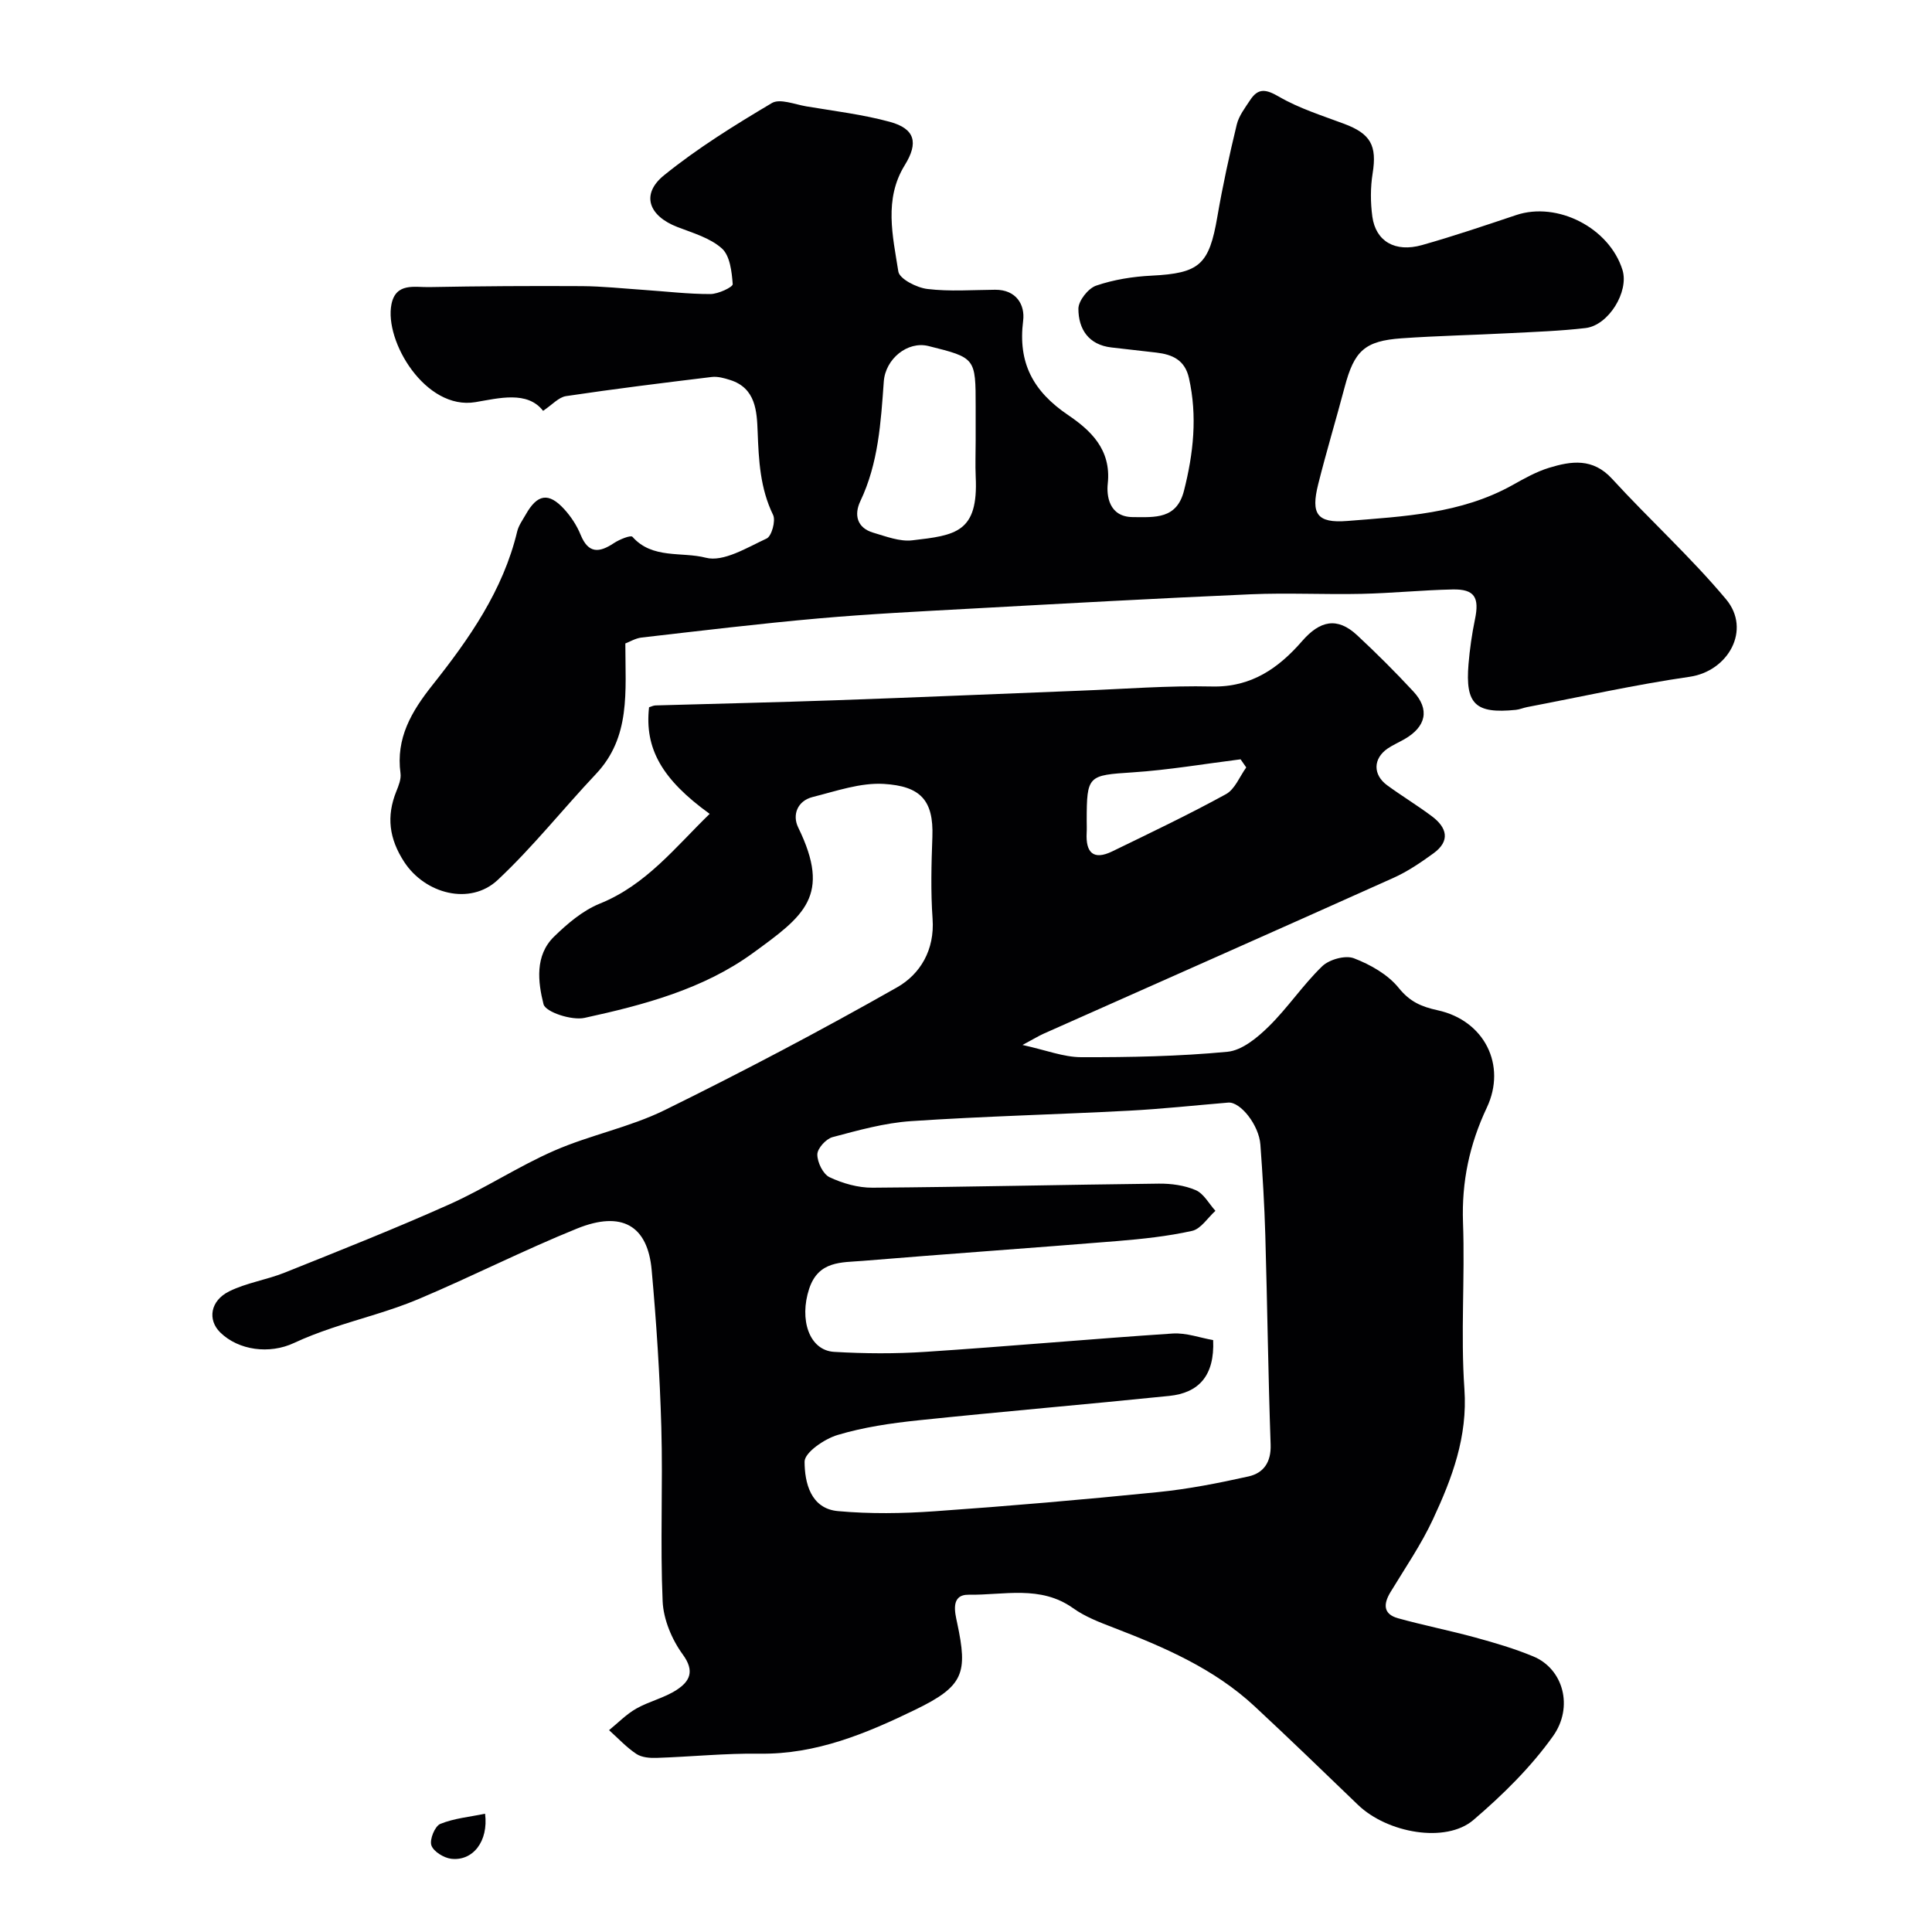
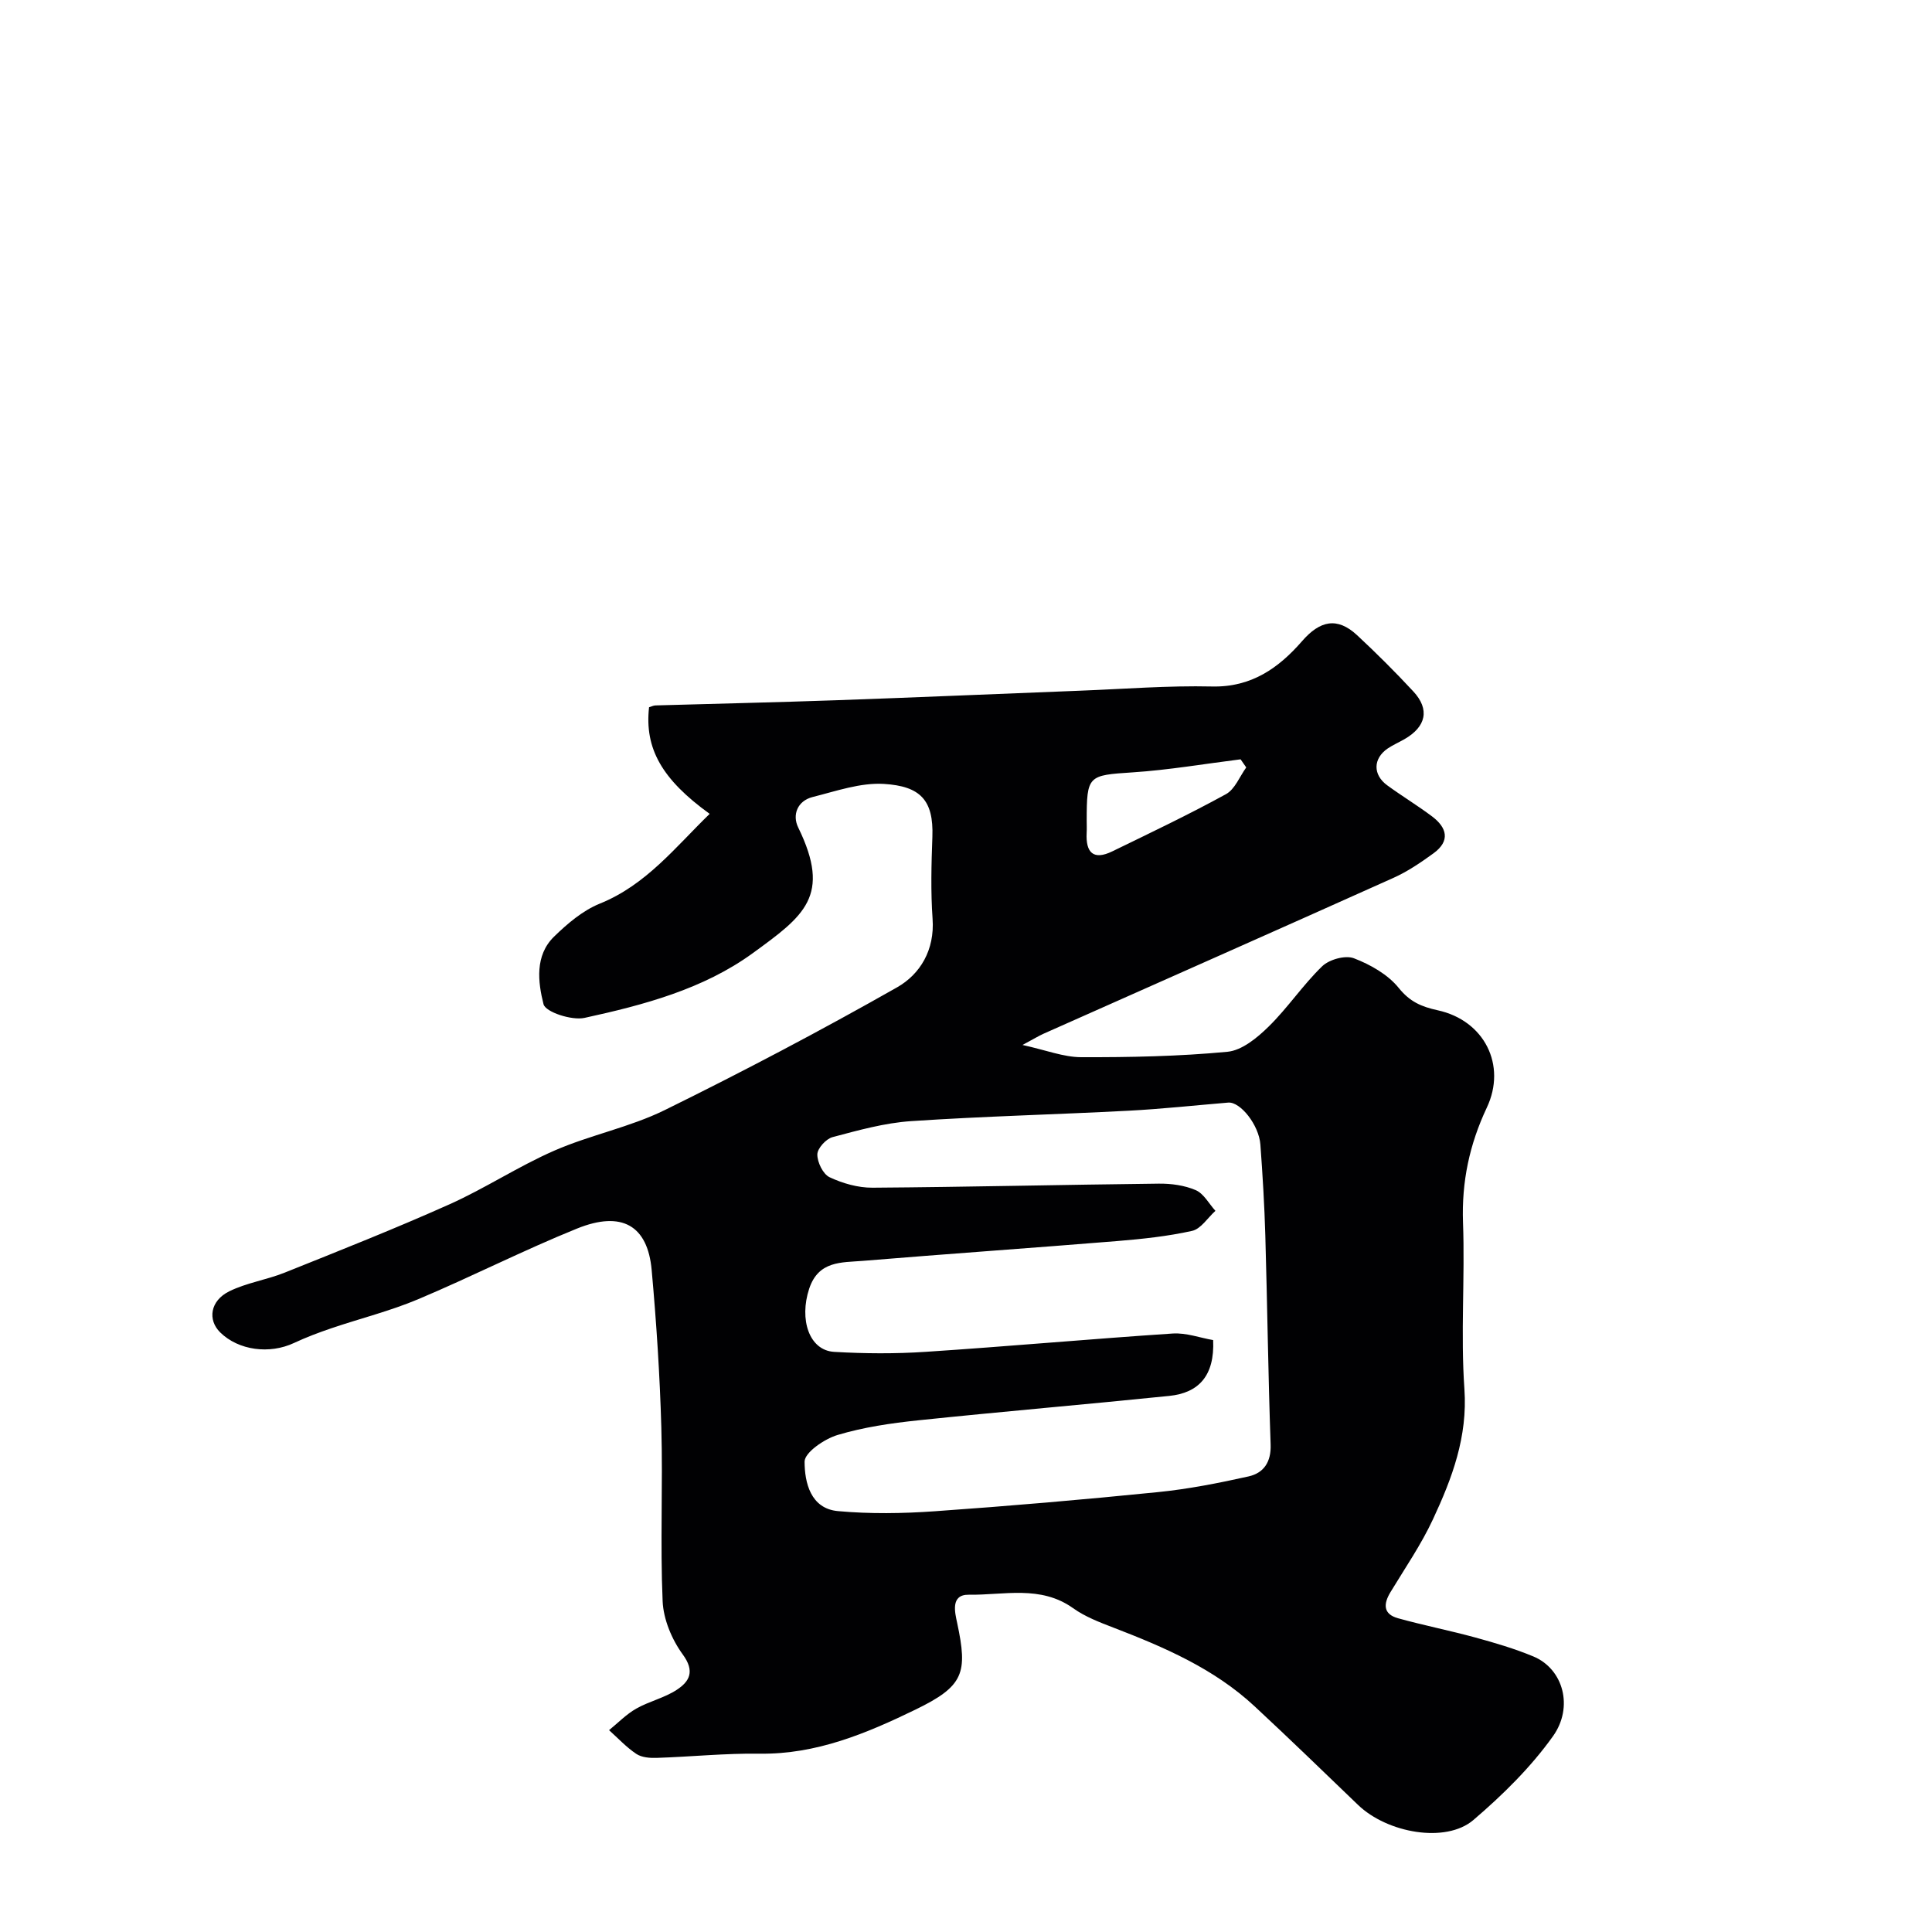
<svg xmlns="http://www.w3.org/2000/svg" enable-background="new 0 0 400 400" viewBox="0 0 400 400">
  <g fill="#010103">
    <path d="m146.93 168.5c-9.9-7.15-13.5-13.53-12.55-22.07.43-.13.89-.37 1.35-.38 12.43-.36 24.87-.63 37.3-1.07 16.87-.59 33.74-1.33 50.61-1.98 9.1-.35 18.21-1.08 27.3-.87 8.14.19 13.79-3.82 18.64-9.39 3.7-4.26 7.27-5.05 11.38-1.24 4.02 3.74 7.92 7.63 11.66 11.66 3.45 3.72 2.65 7.31-1.88 9.9-1.14.65-2.36 1.18-3.44 1.91-3.03 2.08-3.1 5.43-.08 7.63 3.03 2.21 6.25 4.16 9.25 6.41 3.11 2.33 3.85 5.09.32 7.66-2.63 1.91-5.38 3.78-8.33 5.1-24.09 10.82-48.25 21.5-72.38 32.24-1.03.46-1.99 1.06-4.38 2.34 4.88 1.07 8.5 2.52 12.14 2.53 10.1.03 20.24-.17 30.28-1.12 3.01-.28 6.18-2.9 8.53-5.21 3.97-3.89 7.11-8.65 11.11-12.51 1.46-1.4 4.78-2.32 6.55-1.64 3.42 1.31 7.04 3.36 9.28 6.14 2.32 2.87 4.67 3.88 8.08 4.63 9.65 2.1 14.31 11.36 10.16 20.15-3.59 7.61-5.23 15.34-4.93 23.78.42 11.48-.51 23.04.29 34.48.69 9.9-2.55 18.47-6.5 26.95-2.45 5.27-5.79 10.12-8.81 15.11-1.49 2.46-1.52 4.54 1.56 5.4 5.3 1.47 10.71 2.54 16.02 3.99 4.05 1.11 8.11 2.3 11.98 3.91 6.26 2.59 8.38 10.51 4.09 16.52-4.6 6.45-10.44 12.19-16.49 17.36-5.68 4.85-17.78 2.72-23.87-3.13-7.1-6.83-14.18-13.69-21.4-20.4-8.41-7.83-18.75-12.27-29.3-16.33-2.86-1.1-5.83-2.24-8.29-4-6.77-4.83-14.35-2.68-21.6-2.79-3.87-.06-2.85 3.76-2.41 5.84 2.21 10.39 1.42 13.07-8.68 17.97-10.12 4.91-20.51 9.27-32.22 9.1-7.09-.1-14.2.64-21.3.87-1.41.05-3.11-.08-4.22-.82-2.06-1.37-3.79-3.25-5.65-4.92 1.86-1.51 3.57-3.29 5.63-4.46 2.68-1.52 5.85-2.22 8.4-3.9 2.63-1.73 3.79-3.81 1.23-7.31-2.26-3.09-4.01-7.27-4.17-11.04-.52-11.98.07-24-.27-35.99-.31-10.87-1.02-21.75-2-32.58-.83-9.21-6.18-12.32-15.45-8.57-11.13 4.5-21.85 9.98-32.92 14.64-5.79 2.44-11.97 3.97-17.94 6-2.62.89-5.22 1.87-7.72 3.04-5.08 2.39-11.49 1.55-15.29-2.17-2.66-2.61-2.09-6.57 1.87-8.52 3.59-1.77 7.74-2.37 11.48-3.87 11.42-4.58 22.87-9.11 34.09-14.13 7.42-3.32 14.29-7.88 21.74-11.13 7.42-3.24 15.61-4.83 22.85-8.39 16.26-8 32.32-16.46 48.08-25.4 4.83-2.74 7.83-7.77 7.37-14.2-.4-5.64-.25-11.33-.04-16.99.27-7.6-2.5-10.48-10.05-10.94-4.84-.29-9.87 1.49-14.73 2.71-3.18.8-4.27 3.72-3 6.31 6.92 14.18 1.22 18.29-9.39 26.01-10.25 7.46-22.59 10.74-34.84 13.41-2.64.58-8.08-1.19-8.5-2.83-1.15-4.56-1.83-10.07 2.17-13.98 2.77-2.7 5.95-5.41 9.47-6.84 9.61-3.87 15.67-11.71 22.76-18.59zm104.24 108.95c.33 7.41-3.01 10.94-9.1 11.56-17.3 1.77-34.63 3.24-51.93 5.05-5.64.59-11.34 1.42-16.74 3.04-2.71.81-6.82 3.62-6.82 5.52.01 4.27 1.21 9.73 6.92 10.24 6.63.6 13.38.5 20.03.03 15.41-1.08 30.8-2.41 46.17-3.96 6.31-.63 12.59-1.87 18.79-3.25 3.12-.7 4.71-2.94 4.58-6.61-.51-14.42-.68-28.86-1.1-43.29-.18-6.27-.56-12.54-1.02-18.8-.3-4.08-4.16-8.91-6.66-8.7-6.86.57-13.72 1.32-20.6 1.68-15.02.79-30.07 1.15-45.08 2.16-5.47.37-10.9 1.89-16.24 3.31-1.35.36-3.15 2.34-3.15 3.59-.01 1.62 1.18 4.07 2.53 4.71 2.72 1.28 5.9 2.19 8.89 2.17 19.76-.14 39.52-.62 59.28-.84 2.57-.03 5.33.35 7.65 1.35 1.66.72 2.73 2.8 4.07 4.28-1.6 1.44-3 3.74-4.83 4.15-5.08 1.13-10.32 1.68-15.52 2.11-17.56 1.43-35.13 2.65-52.68 4.1-4.37.36-9.15-.06-11.08 5.77-2.09 6.35-.02 12.77 5.18 13.07 6.31.37 12.68.41 18.98-.01 17.05-1.12 34.06-2.66 51.11-3.79 2.81-.18 5.68.9 8.37 1.36zm6.85-118.56c-.39-.56-.78-1.12-1.17-1.68-7.45.93-14.87 2.21-22.35 2.7-9.23.61-9.51.6-9.51 10.04 0 .83.04 1.66-.01 2.49-.21 4.05 1.36 5.75 5.32 3.82 7.89-3.84 15.82-7.61 23.51-11.83 1.87-1.02 2.84-3.65 4.21-5.54z" />
-     <path d="m129.47 133.22c0 10.02 1.14 19.37-6.09 27.03-6.85 7.26-13.08 15.15-20.35 21.95-5.7 5.33-15.04 2.88-19.36-3.77-3.11-4.79-3.7-9.41-1.62-14.58.48-1.18 1.03-2.55.87-3.74-.98-7.28 2.25-12.77 6.59-18.24 7.61-9.59 14.64-19.6 17.57-31.84.3-1.24 1.12-2.36 1.77-3.5 2.39-4.24 4.73-4.64 7.95-1.13 1.41 1.54 2.63 3.4 3.41 5.32 1.61 3.94 3.85 3.75 6.9 1.72 1.13-.75 3.47-1.7 3.83-1.3 4.13 4.67 10.23 3.04 15.19 4.33 3.65.95 8.54-2.1 12.6-3.98 1.03-.48 1.91-3.67 1.33-4.88-2.69-5.53-2.97-11.28-3.2-17.24-.16-4.17-.36-9.02-5.7-10.7-1.22-.39-2.58-.77-3.81-.62-10.06 1.22-20.12 2.46-30.15 3.96-1.54.23-2.88 1.8-4.76 3.05-3.25-4.21-9.18-2.61-14.02-1.8-10.34 1.72-18.9-12.66-17.37-20.28.91-4.52 4.82-3.48 7.79-3.54 10.55-.2 21.11-.26 31.67-.2 4.25.03 8.5.49 12.76.78 4.6.31 9.2.87 13.8.86 1.63 0 4.67-1.44 4.63-2.05-.19-2.56-.56-5.88-2.24-7.39-2.43-2.18-6-3.2-9.19-4.43-6-2.31-7.63-6.8-2.79-10.72 6.94-5.62 14.63-10.38 22.32-14.95 1.66-.99 4.73.27 7.13.68 5.78.97 11.65 1.67 17.28 3.2 5.27 1.43 5.97 4.35 3.12 8.96-4.37 7.06-2.49 14.69-1.34 22.03.24 1.54 3.81 3.36 6.02 3.62 4.62.56 9.35.19 14.03.16 4.37-.03 6.21 3.12 5.79 6.42-1.1 8.73 2.06 14.6 9.29 19.51 4.58 3.11 9 7.08 8.23 14.21-.26 2.38.17 6.9 5.2 6.93 4.61.03 9.08.45 10.58-5.46 1.96-7.71 2.8-15.43 1.03-23.32-.84-3.76-3.43-4.89-6.75-5.28-3.09-.36-6.19-.71-9.28-1.06-4.77-.54-6.85-3.82-6.86-8.01 0-1.66 2.02-4.22 3.67-4.79 3.65-1.25 7.62-1.88 11.49-2.07 9.93-.5 11.9-2.24 13.61-12.2 1.1-6.41 2.49-12.77 4.02-19.09.44-1.81 1.71-3.45 2.77-5.06 1.69-2.58 3.31-2.24 5.99-.69 4.16 2.41 8.88 3.89 13.43 5.59 5.55 2.07 6.86 4.51 5.94 10.27-.47 2.93-.46 6.03-.06 8.97.71 5.11 4.72 7.45 10.28 5.88 6.56-1.85 13.03-4.05 19.49-6.21 8.55-2.87 19.31 2.65 22.02 11.37 1.38 4.47-2.87 11.46-7.65 12.02-5.23.61-10.5.79-15.76 1.06-7.43.39-14.88.54-22.3 1.06-7.68.54-9.83 2.6-11.81 10.09-1.78 6.73-3.8 13.4-5.49 20.16-1.52 6.09-.28 8.07 6.03 7.57 11.68-.94 23.55-1.48 34.21-7.43 2.43-1.36 4.91-2.76 7.54-3.57 4.63-1.42 9.09-2.08 13.07 2.27 7.73 8.44 16.27 16.18 23.6 24.94 5.28 6.31.46 14.89-7.53 16.05-11.28 1.63-22.43 4.13-33.63 6.27-.8.15-1.57.5-2.37.58-8.37.84-10.48-1.17-9.79-9.47.26-3.1.7-6.2 1.33-9.24.96-4.58-.07-6.31-4.61-6.22-6.27.13-12.53.77-18.81.91-7.66.17-15.34-.24-23 .09-19.31.84-38.61 1.91-57.92 2.97-10.54.58-21.08 1.1-31.59 2.03-12.23 1.08-24.43 2.56-36.64 3.96-1.23.15-2.41.87-3.33 1.22zm72.53-41.99c0-2.33 0-4.66 0-6.99 0-10.16 0-10.16-9.78-12.6-4.32-1.07-8.9 2.66-9.24 7.34-.61 8.45-1.11 16.91-4.86 24.79-1.32 2.78-.73 5.52 2.69 6.52 2.63.77 5.46 1.88 8.05 1.58 8.99-1.04 13.71-1.6 13.15-13.15-.11-2.49-.01-5-.01-7.49z" />
-     <path d="m100.43 375.51c.73 5.74-2.54 9.85-7.01 9.33-1.53-.18-3.69-1.51-4.11-2.79-.4-1.21.73-3.97 1.85-4.43 2.87-1.17 6.11-1.45 9.27-2.11z" />
  </g>
</svg>